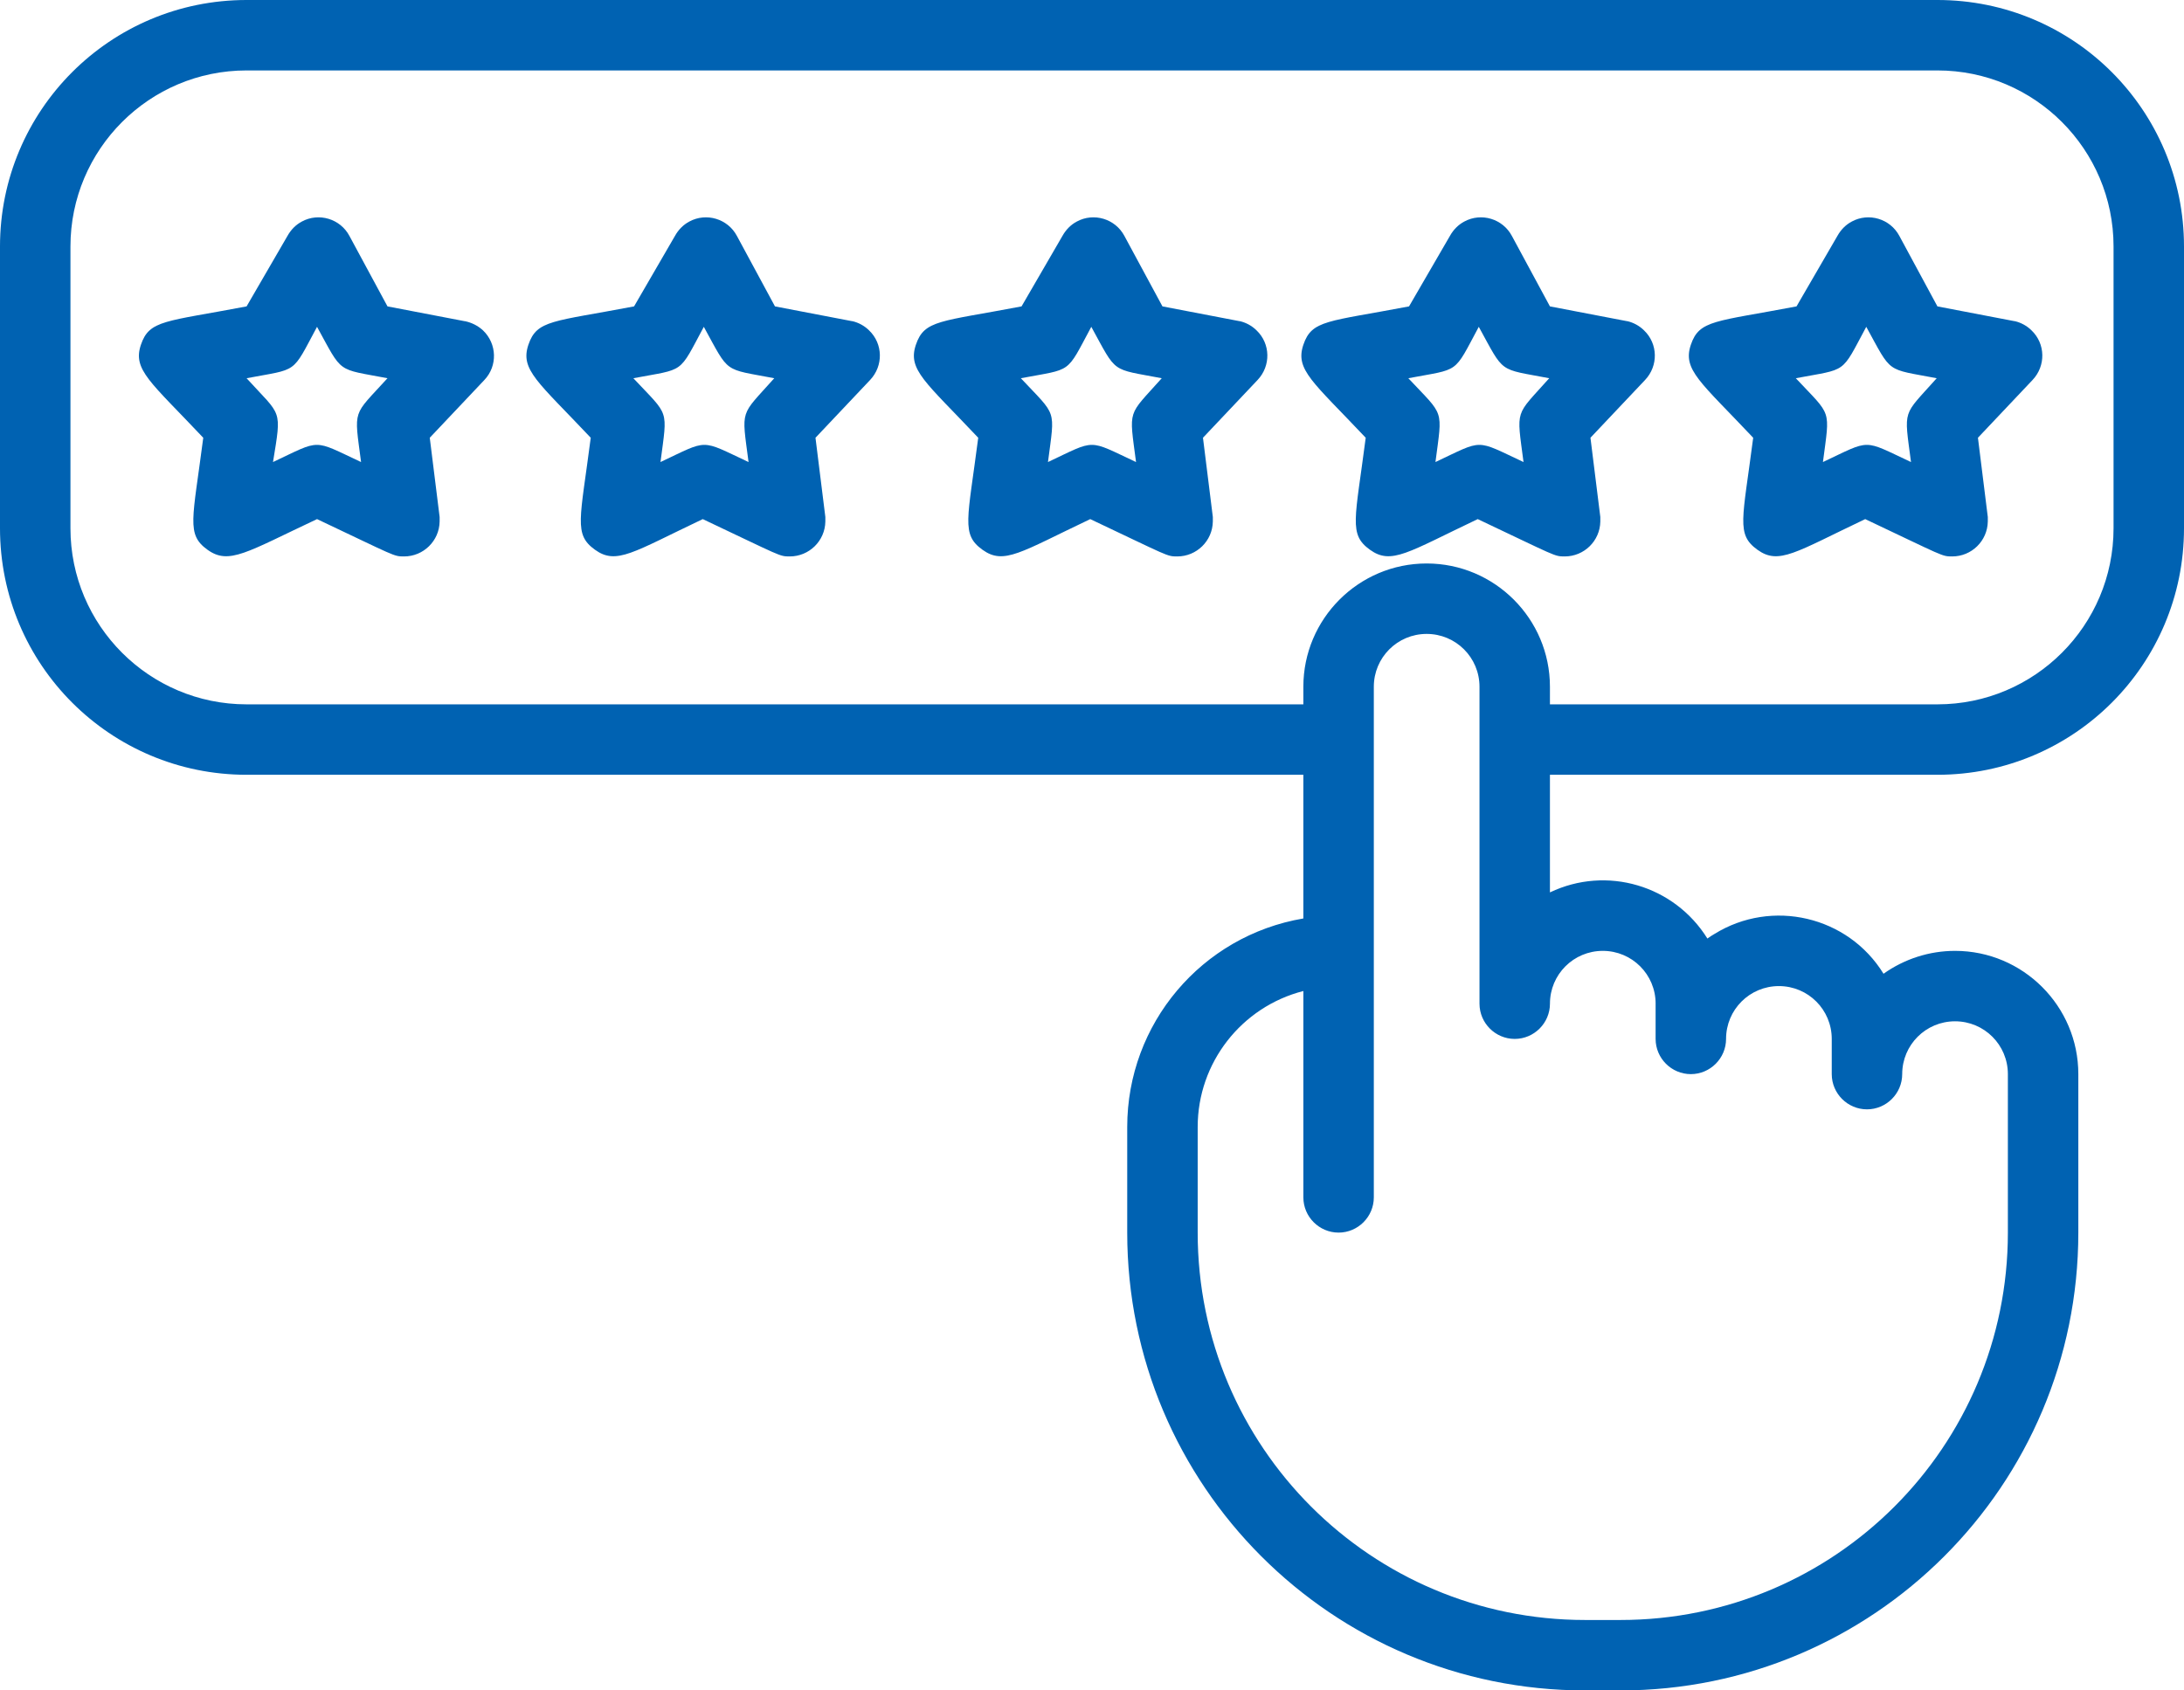
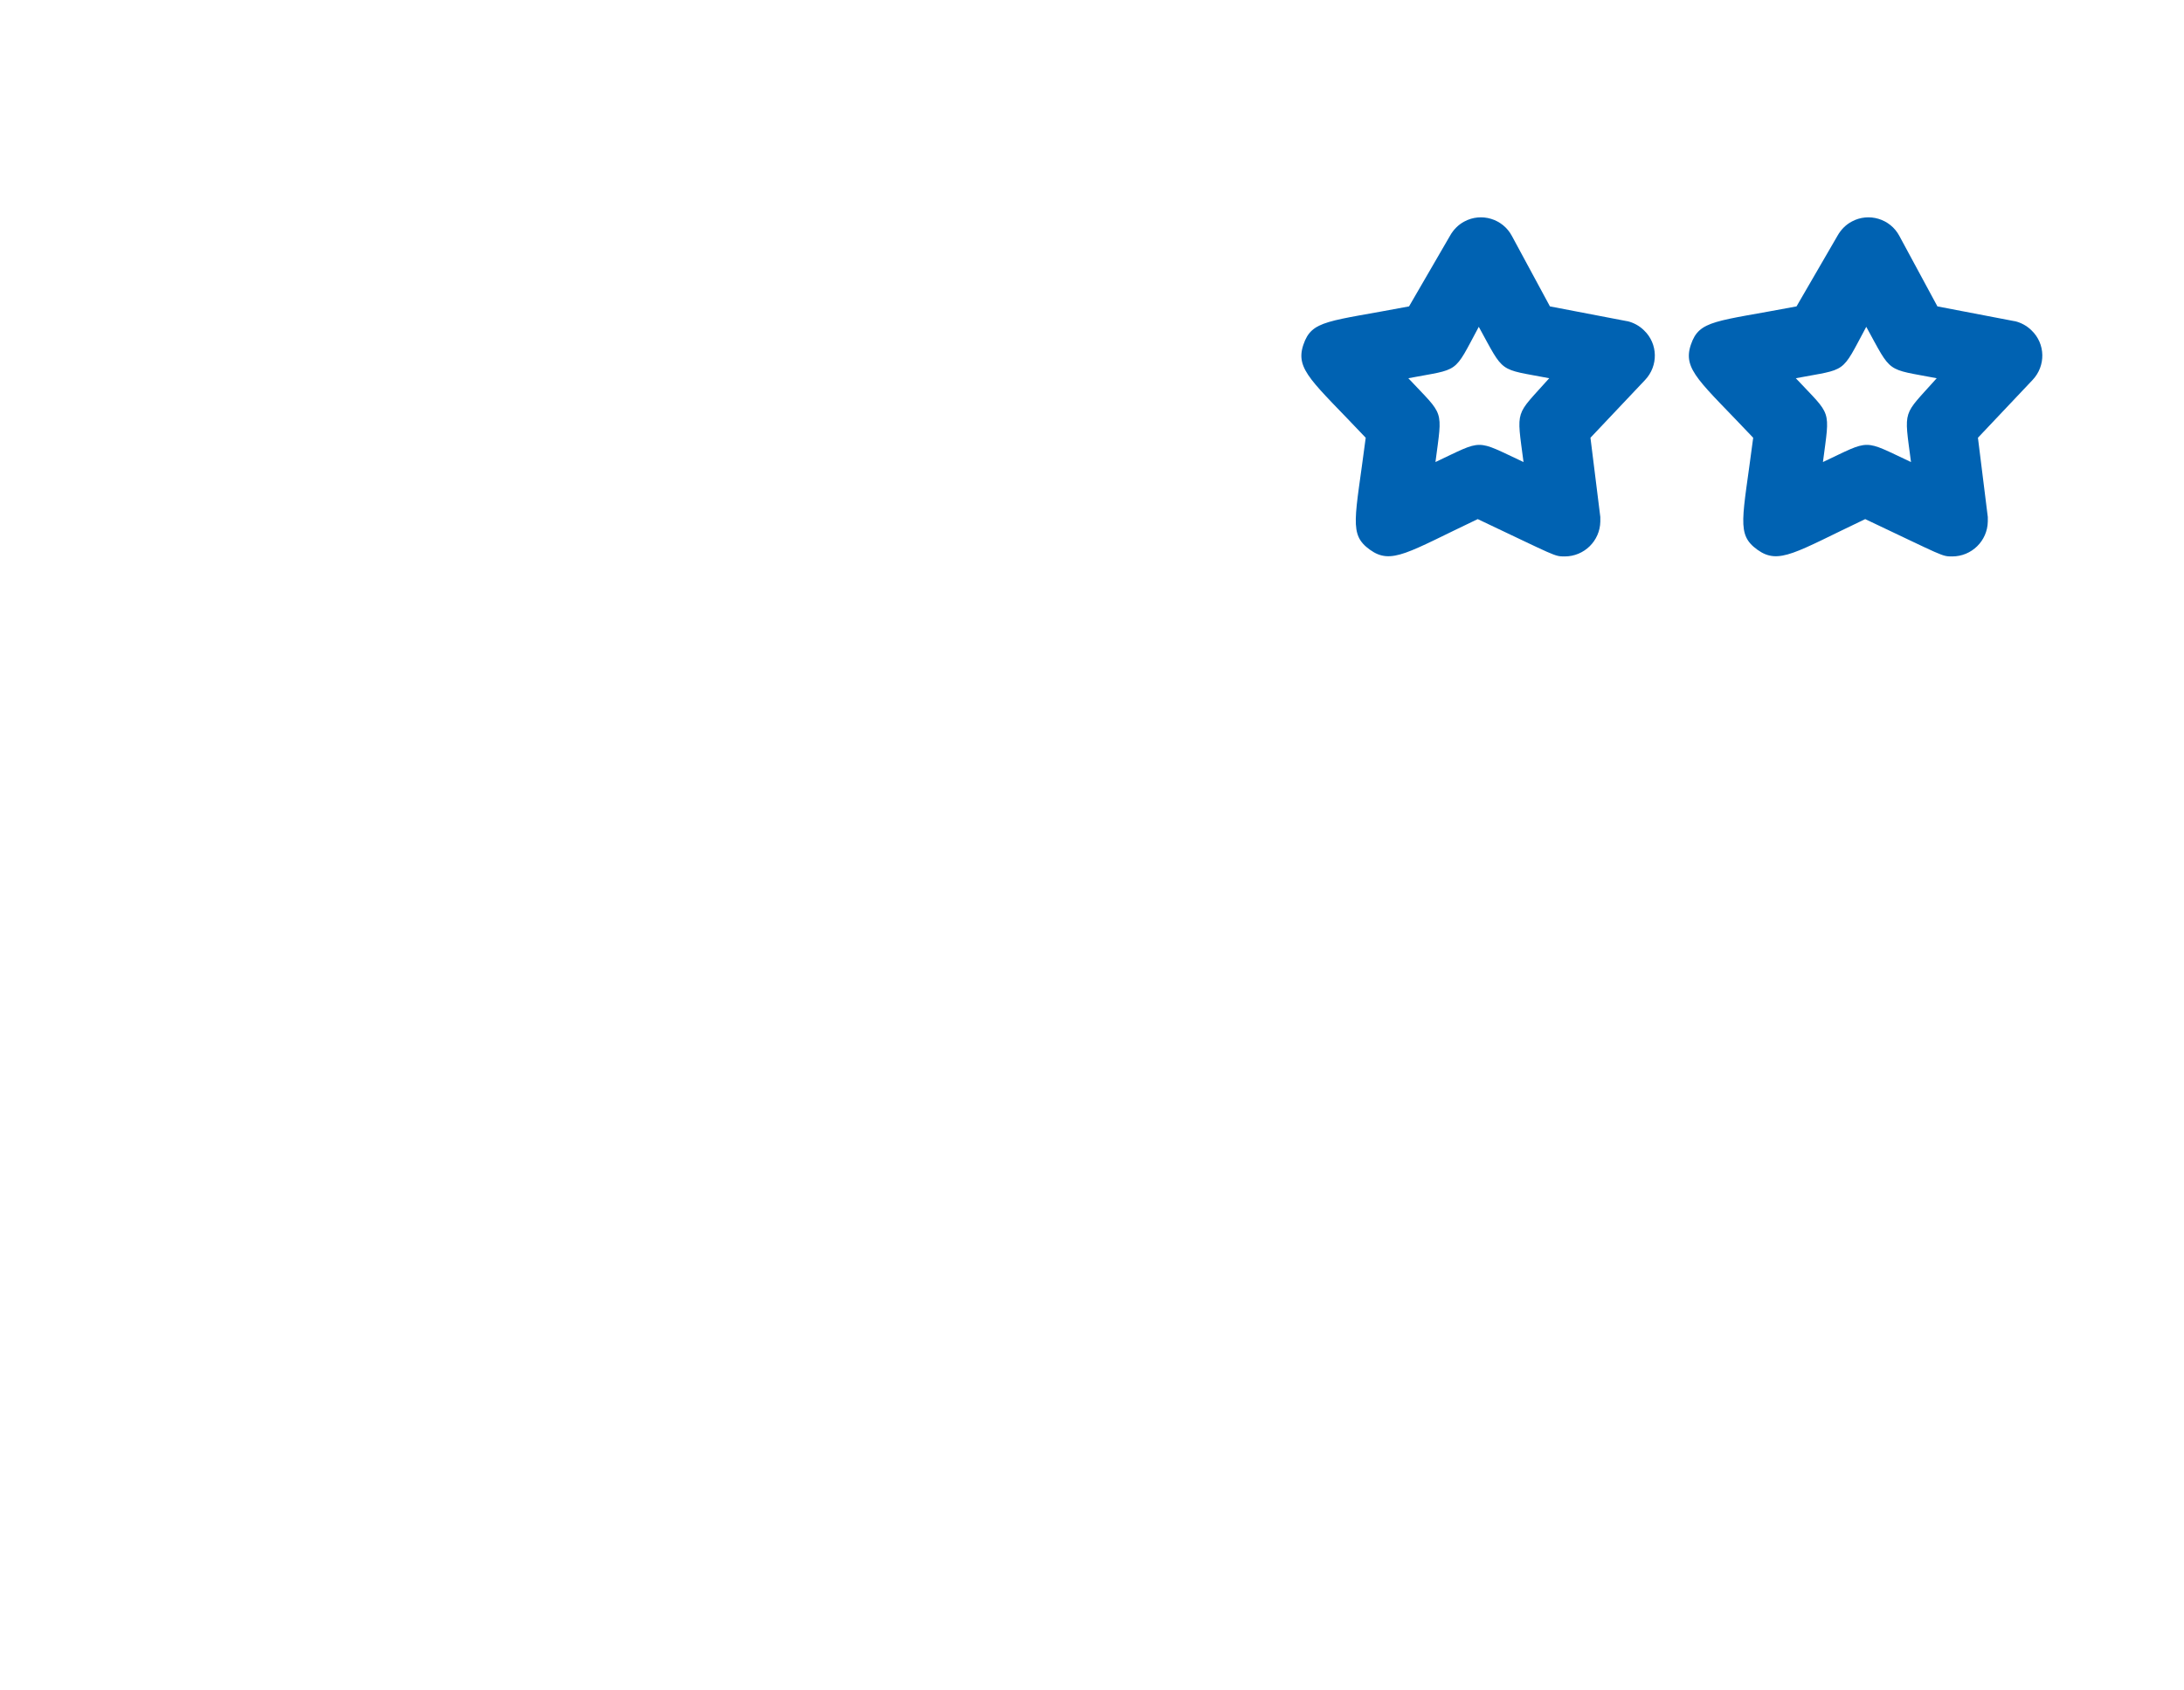
<svg xmlns="http://www.w3.org/2000/svg" id="Livello_2" data-name="Livello 2" viewBox="0 0 62 48">
  <defs>
    <style>
      .cls-1 {
        fill: #0062b2;
      }
    </style>
  </defs>
  <g id="Livello_1-2" data-name="Livello 1">
    <g id="rating">
-       <path class="cls-1" d="M35.19,9.12l-2.19-.42-1.08-2c-.26-.49-.87-.67-1.35-.41-.17,.09-.31,.23-.41,.41l-1.16,2c-2.31,.44-2.76,.38-3,1.09s.27,1.05,1.77,2.64c-.3,2.33-.49,2.74,.12,3.18s1.08,.07,3.06-.87c2.24,1.06,2.17,1.06,2.47,1.06,.55,0,1-.44,1.01-.99,0-.04,0-.09,0-.13l-.28-2.25,1.55-1.64c.38-.4,.37-1.03-.03-1.41-.13-.13-.3-.22-.47-.26Zm-2.94,4c-1.39-.65-1.12-.65-2.5,0,.2-1.54,.26-1.28-.77-2.38,1.48-.28,1.27-.1,2-1.46,.74,1.35,.54,1.18,2,1.46-.98,1.1-.93,.84-.73,2.38Z" />
-       <path class="cls-1" d="M24.19,9.12l-2.19-.42-1.08-2c-.26-.49-.87-.67-1.35-.41-.17,.09-.31,.23-.41,.41l-1.16,2c-2.31,.44-2.76,.38-3,1.09s.27,1.05,1.77,2.64c-.3,2.33-.49,2.74,.12,3.18s1.08,.07,3.06-.87c2.24,1.06,2.17,1.06,2.47,1.06,.55,0,1-.44,1.01-.99,0-.04,0-.09,0-.13l-.28-2.25,1.55-1.64c.38-.4,.37-1.03-.03-1.41-.13-.13-.3-.22-.47-.26Zm-2.94,4c-1.39-.65-1.12-.65-2.5,0,.2-1.54,.26-1.28-.77-2.38,1.48-.28,1.27-.1,2-1.46,.74,1.35,.54,1.18,2,1.46-.98,1.1-.93,.84-.73,2.38Z" />
-       <path class="cls-1" d="M13.19,9.12l-2.19-.42-1.08-2c-.26-.49-.87-.67-1.35-.41-.17,.09-.31,.23-.41,.41l-1.16,2c-2.31,.44-2.76,.38-3,1.09s.27,1.05,1.77,2.64c-.3,2.33-.49,2.74,.12,3.18s1.11,.07,3.11-.87c2.24,1.06,2.17,1.06,2.47,1.06,.55,0,1-.44,1.01-.99,0-.04,0-.09,0-.13l-.28-2.25,1.55-1.64c.38-.4,.36-1.03-.04-1.41-.14-.13-.32-.22-.51-.26Zm-2.94,4c-1.39-.65-1.12-.65-2.5,0,.25-1.54,.25-1.28-.75-2.38,1.48-.28,1.27-.1,2-1.46,.74,1.35,.54,1.18,2,1.46-1,1.1-.95,.84-.75,2.38Z" />
      <path class="cls-1" d="M46.19,9.12l-2.19-.42-1.08-2c-.26-.49-.87-.67-1.35-.41-.17,.09-.31,.23-.41,.41l-1.16,2c-2.31,.44-2.76,.38-3,1.09s.27,1.05,1.77,2.64c-.3,2.33-.49,2.74,.12,3.18s1.08,.07,3.06-.87c2.24,1.06,2.17,1.06,2.47,1.06,.55,0,1-.44,1.01-.99,0-.04,0-.09,0-.13l-.28-2.25,1.55-1.64c.38-.4,.37-1.03-.03-1.41-.13-.13-.3-.22-.47-.26Zm-2.94,4c-1.39-.65-1.12-.65-2.5,0,.2-1.54,.26-1.28-.77-2.38,1.48-.28,1.27-.1,2-1.46,.74,1.35,.54,1.18,2,1.46-.98,1.1-.93,.84-.73,2.38Z" />
      <path class="cls-1" d="M57.19,9.12l-2.19-.42-1.08-2c-.26-.49-.87-.67-1.35-.41-.17,.09-.31,.23-.41,.41l-1.16,2c-2.31,.44-2.76,.38-3,1.09s.27,1.05,1.77,2.64c-.3,2.33-.49,2.74,.12,3.18s1.08,.07,3.06-.87c2.24,1.06,2.17,1.06,2.47,1.06,.55,0,1-.44,1.01-.99,0-.04,0-.09,0-.13l-.28-2.25,1.55-1.64c.38-.4,.37-1.03-.03-1.41-.13-.13-.3-.22-.47-.26Zm-2.94,4c-1.39-.65-1.12-.65-2.5,0,.2-1.54,.26-1.28-.77-2.38,1.48-.28,1.27-.1,2-1.46,.74,1.35,.54,1.18,2,1.46-.98,1.1-.93,.84-.73,2.38Z" />
-       <path class="cls-1" d="M55,0H7C3.13,0,0,3.13,0,7V15c0,3.87,3.13,7,7,7h30v4.08c-2.89,.49-5,2.99-5,5.92v3c0,7.18,5.82,13,13,13h1c7.18,0,13-5.82,13-13v-4.5c0-1.93-1.57-3.5-3.5-3.5-.73,0-1.44,.23-2.03,.65-1.01-1.64-3.17-2.14-4.8-1.13-.07,.04-.13,.08-.2,.13-.94-1.51-2.86-2.08-4.47-1.31v-3.34h11c3.87,0,7-3.13,7-7V7c0-3.87-3.13-7-7-7Zm-8,28.5v1c0,.55,.45,1,1,1s1-.45,1-1c0-.83,.67-1.5,1.5-1.5s1.5,.67,1.5,1.5v1c0,.55,.45,1,1,1s1-.45,1-1c0-.83,.67-1.5,1.5-1.5s1.5,.67,1.5,1.5v4.5c0,6.08-4.92,11-11,11h-1c-6.08,0-11-4.92-11-11v-3c0-1.82,1.24-3.41,3-3.86v5.86c0,.55,.45,1,1,1s1-.45,1-1v-14.5c0-.83,.67-1.5,1.5-1.5s1.5,.67,1.5,1.5v9c0,.55,.45,1,1,1s1-.45,1-1c0-.83,.67-1.5,1.5-1.5s1.5,.67,1.5,1.5Zm13-13.5c0,2.76-2.24,5-5,5h-11v-.5c0-1.93-1.57-3.5-3.5-3.5s-3.5,1.57-3.5,3.5v.5H7c-2.76,0-5-2.24-5-5V7c0-2.76,2.24-5,5-5H55c2.76,0,5,2.24,5,5V15Z" />
    </g>
  </g>
</svg>